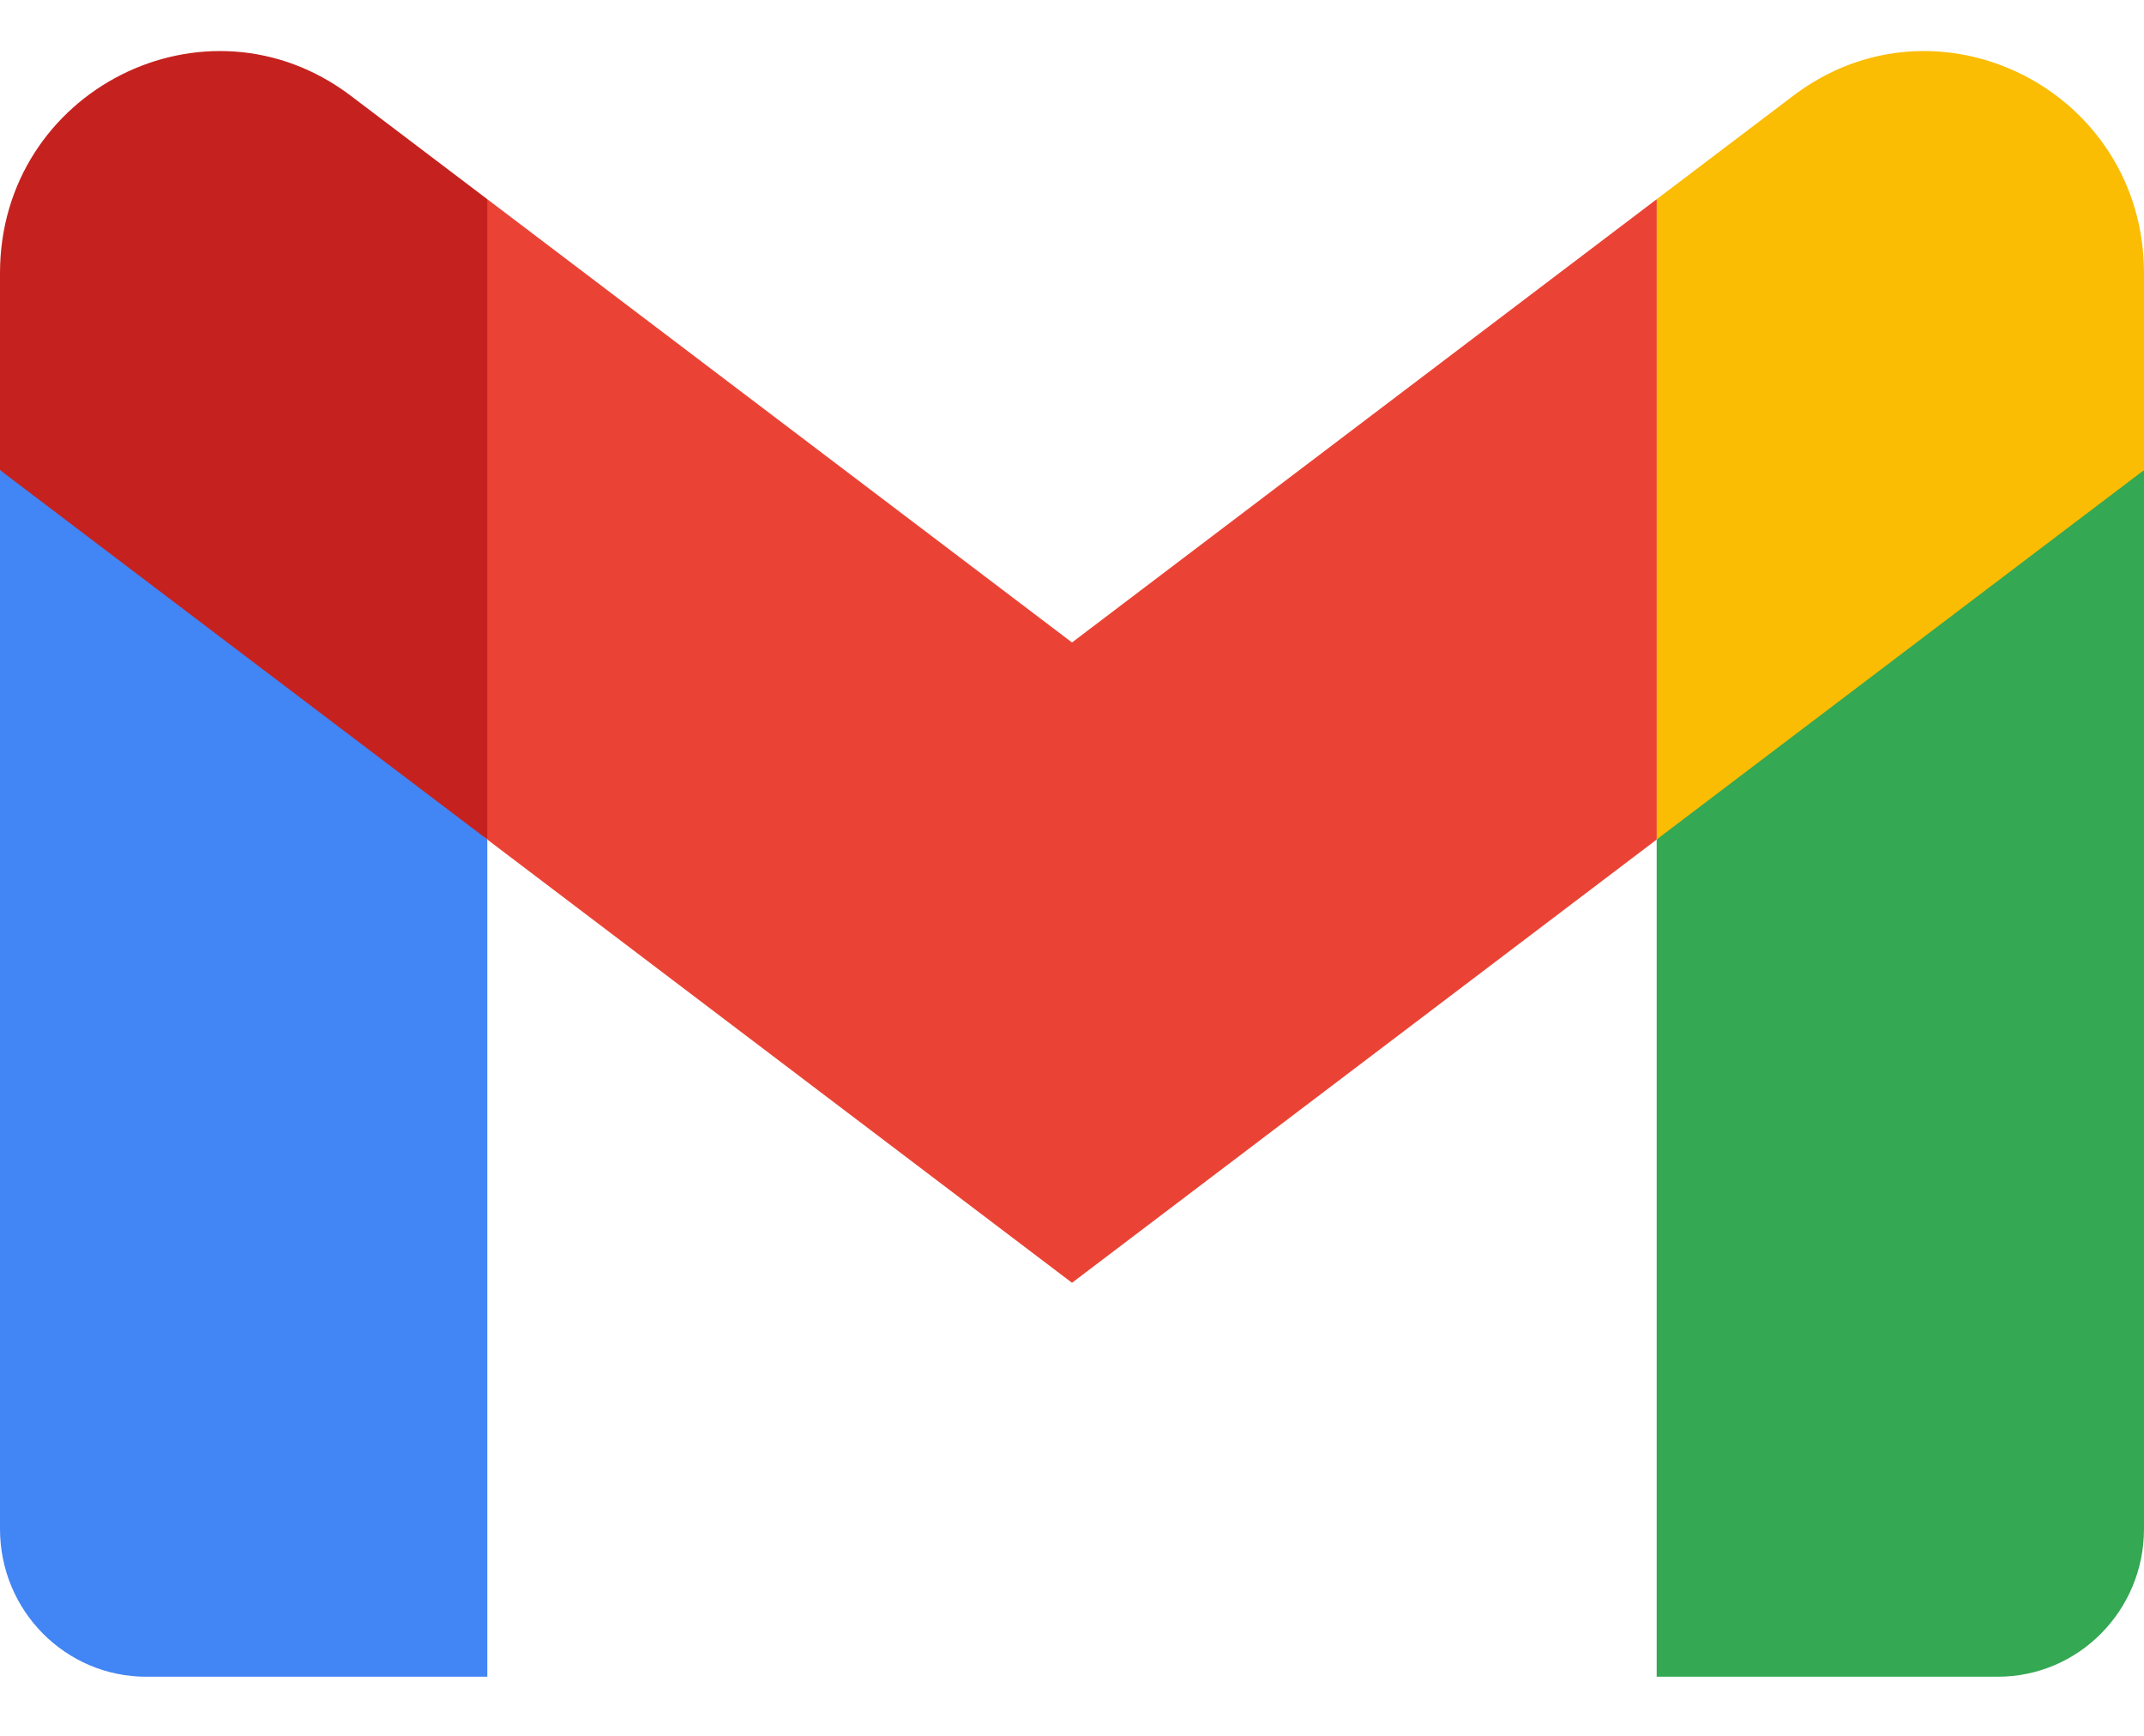
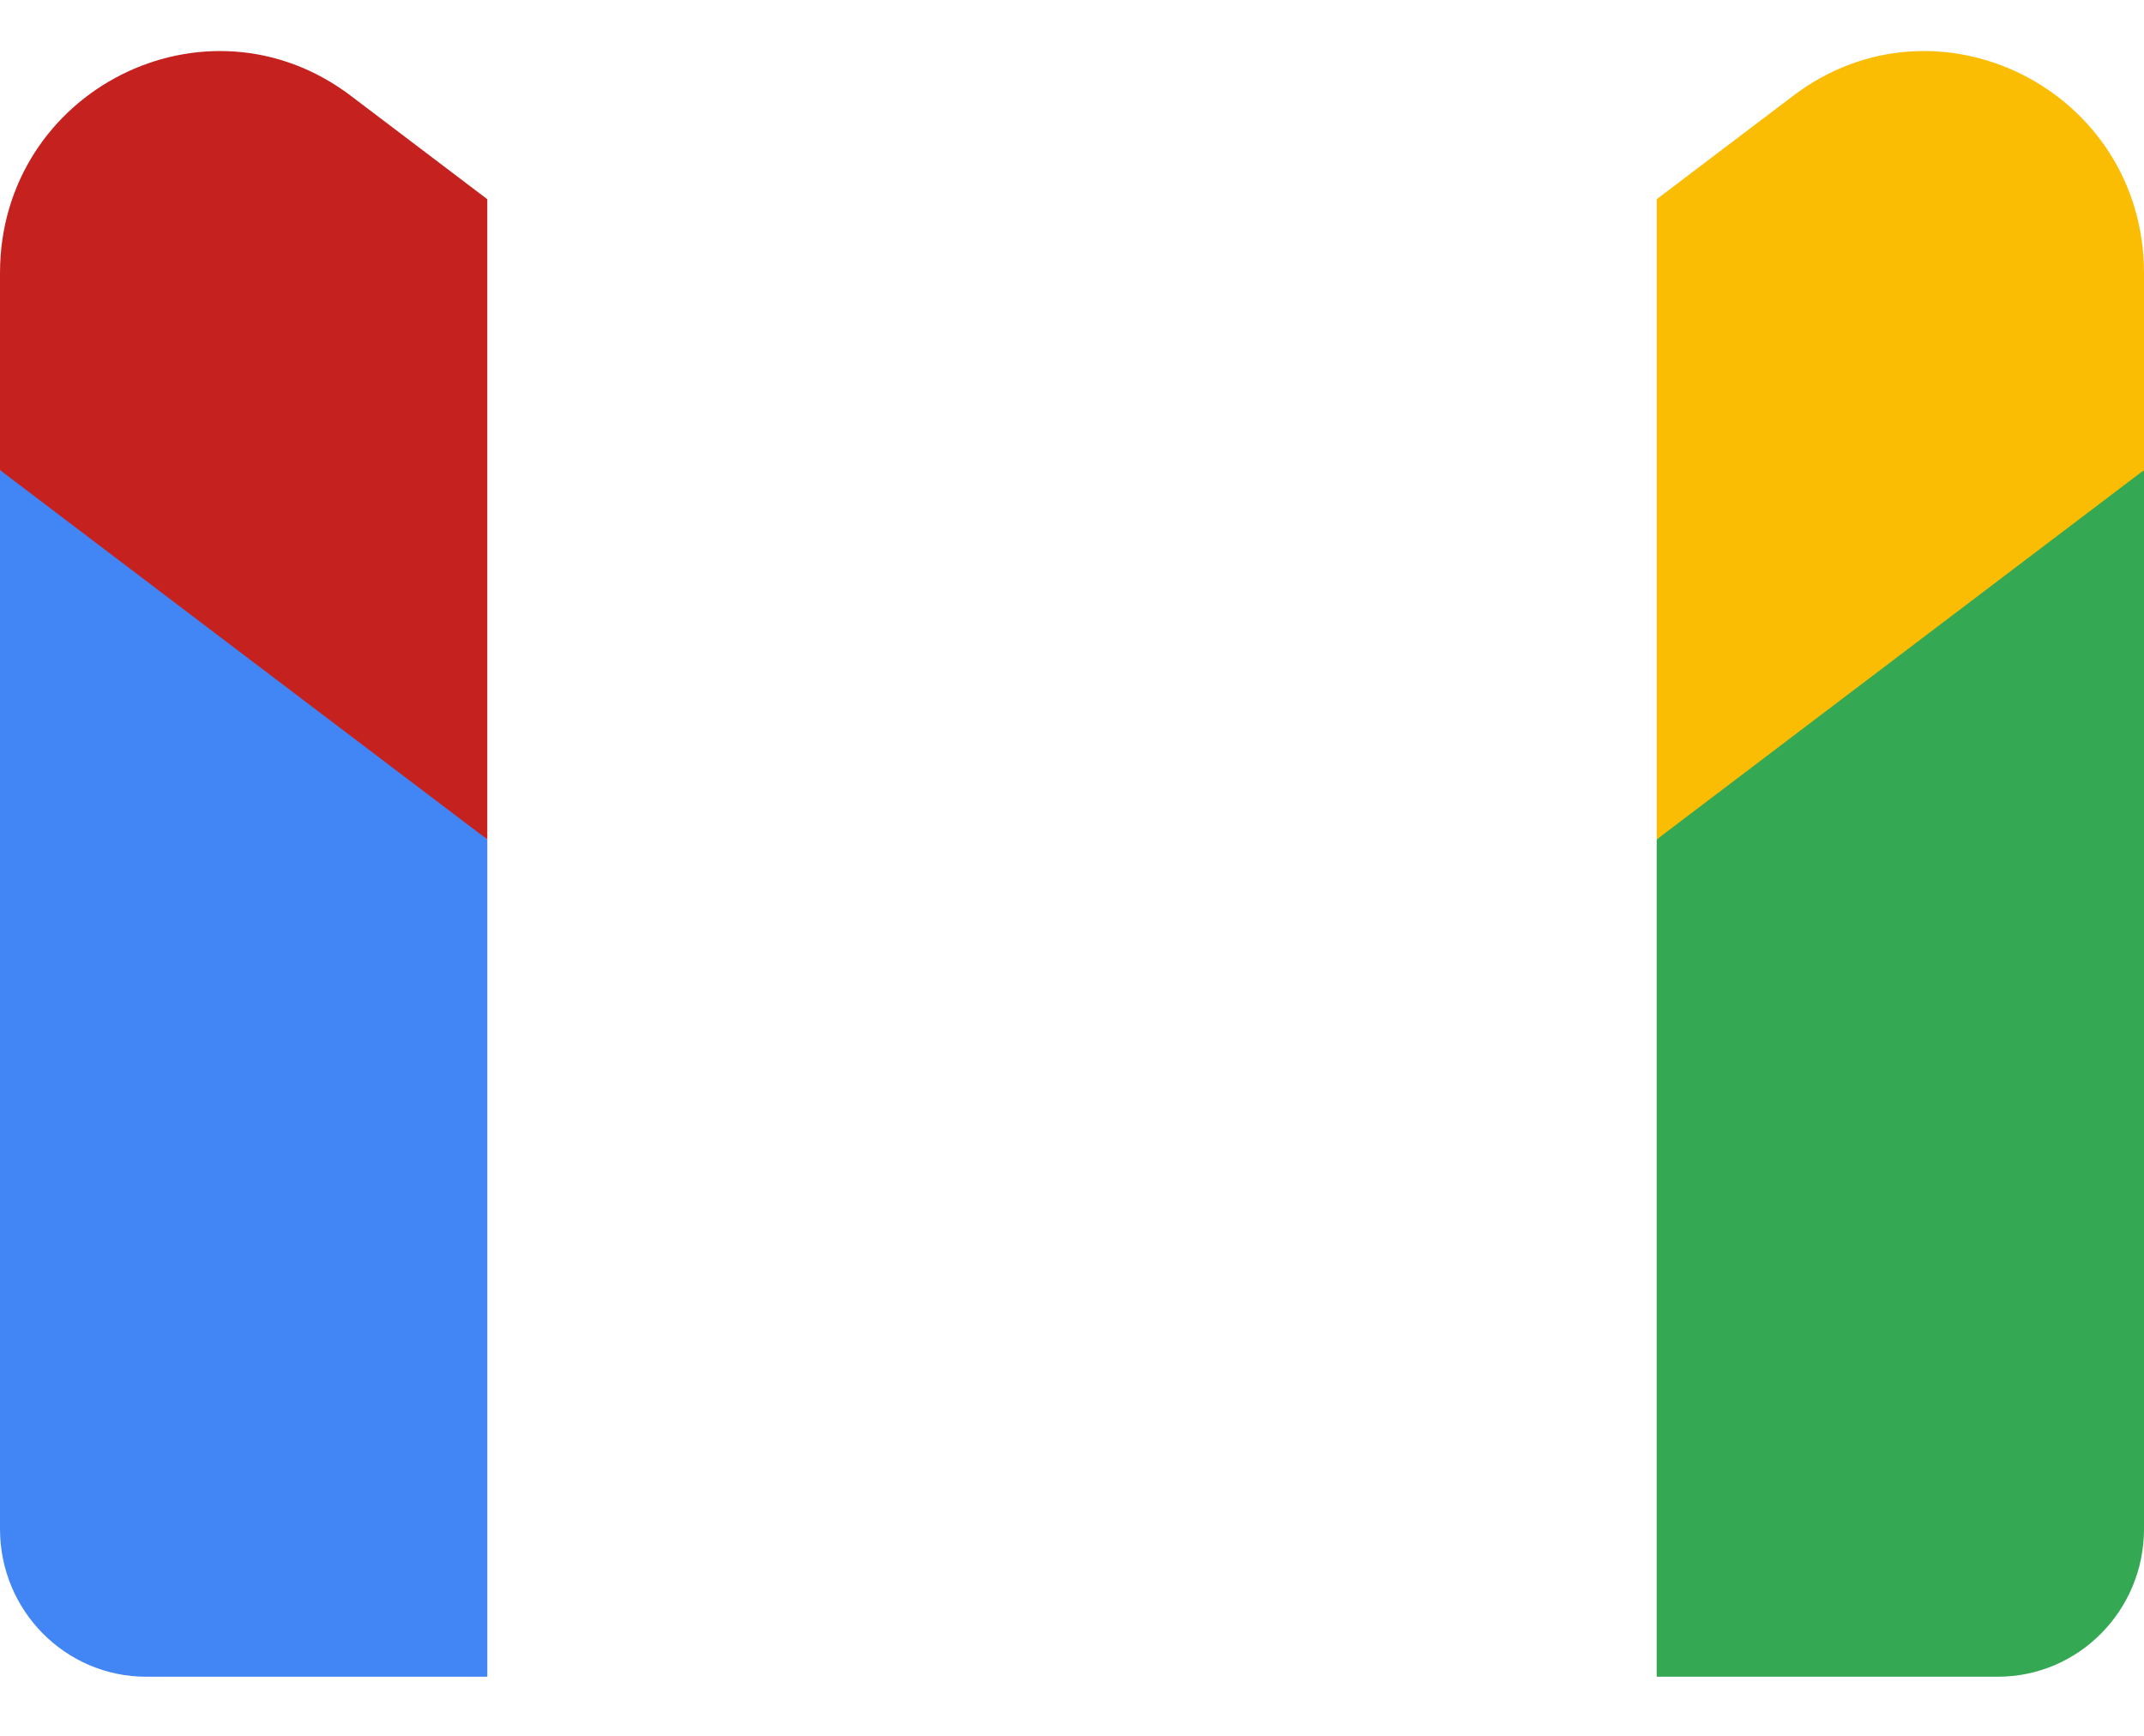
<svg xmlns="http://www.w3.org/2000/svg" width="21" height="17" viewBox="0 0 21 17" fill="none">
  <g id="logos:google-gmail" clip-path="url(#clip0_131_527)">
    <path id="Vector" d="M4.773 16.421V8.222L2.256 5.895L0 4.604V14.974C0 15.775 0.642 16.421 1.432 16.421H4.773Z" fill="#4285F4" />
    <path id="Vector_2" d="M16.227 16.421H19.568C20.36 16.421 21 15.772 21 14.974V4.604L18.444 6.083L16.227 8.221V16.421Z" fill="#34A853" />
-     <path id="Vector_3" d="M4.773 8.222L4.43 5.018L4.773 1.951L10.5 6.292L16.227 1.951L16.61 4.852L16.227 8.222L10.5 12.563L4.773 8.222Z" fill="#EA4335" />
    <path id="Vector_4" d="M16.227 1.951V8.221L21 4.604V2.675C21 0.885 18.979 -0.135 17.564 0.938L16.227 1.951Z" fill="#FBBC04" />
    <path id="Vector_5" d="M0 4.604L2.195 6.268L4.773 8.221V1.951L3.436 0.938C2.019 -0.135 0 0.885 0 2.675V4.604Z" fill="#C5221F" />
  </g>
  <defs>
    <clipPath id="clip0_131_527">
      <rect width="21" height="16" fill="white" transform="translate(0 0.5)" />
    </clipPath>
  </defs>
</svg>